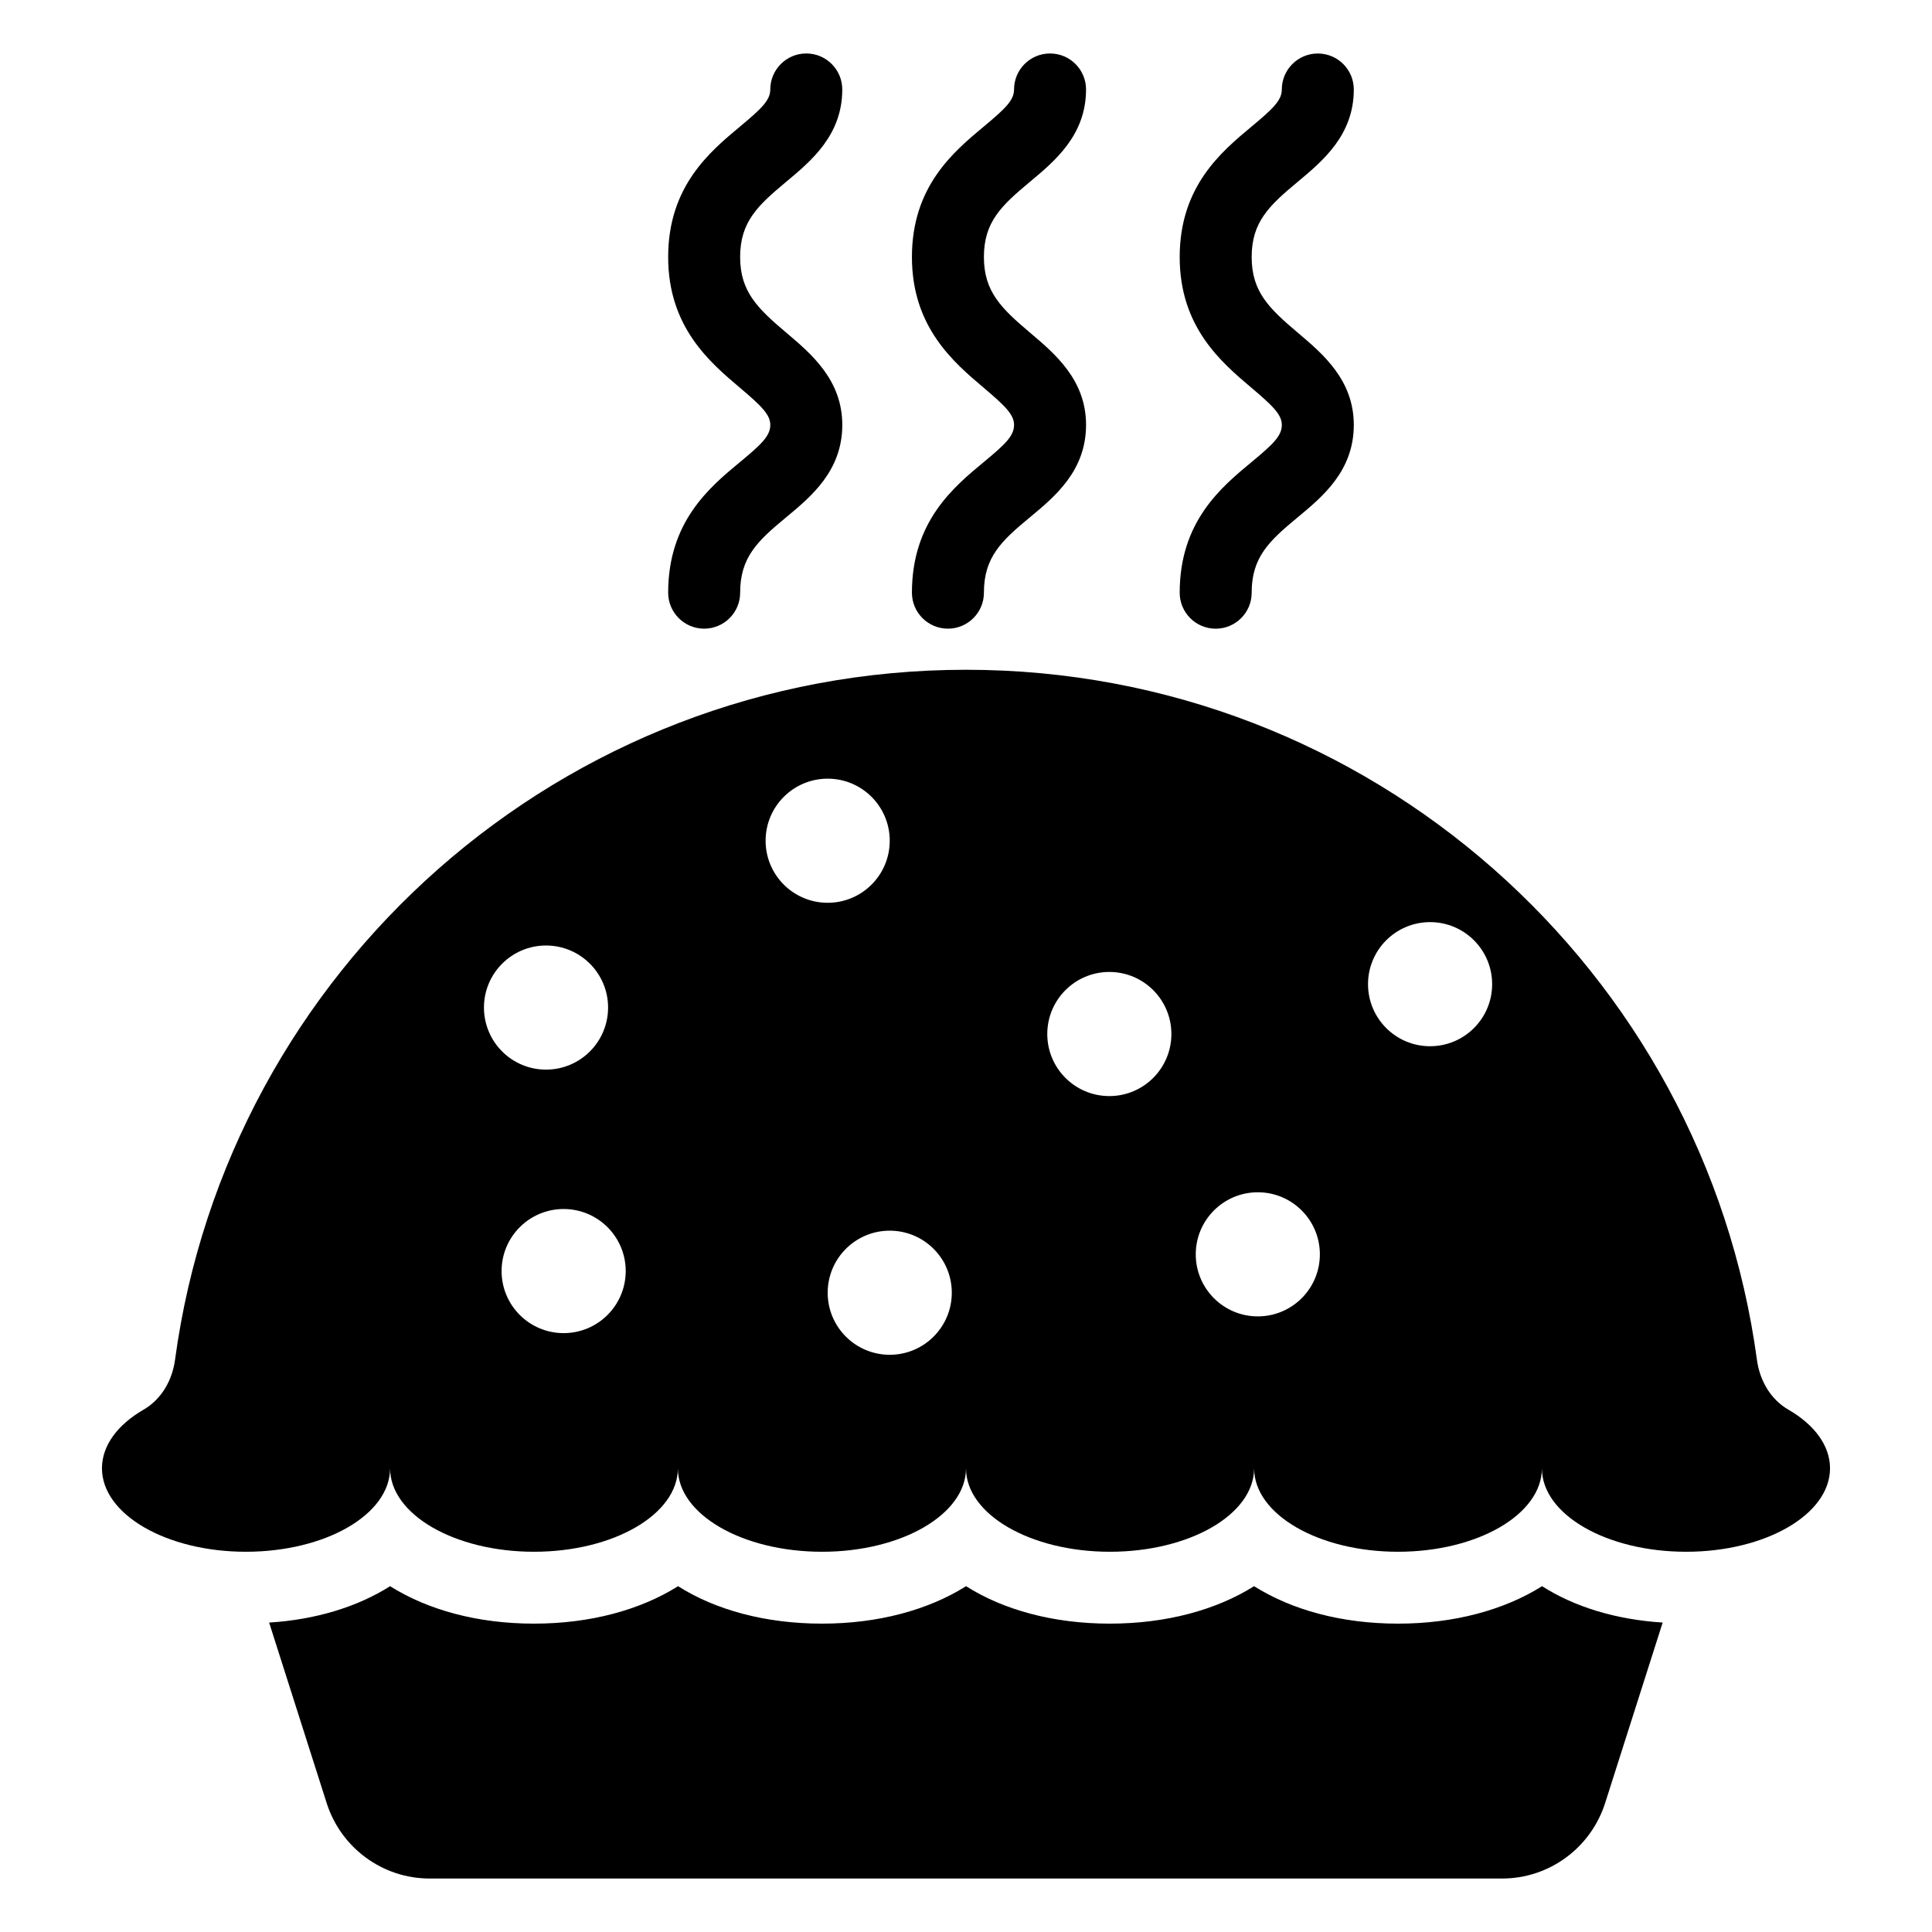
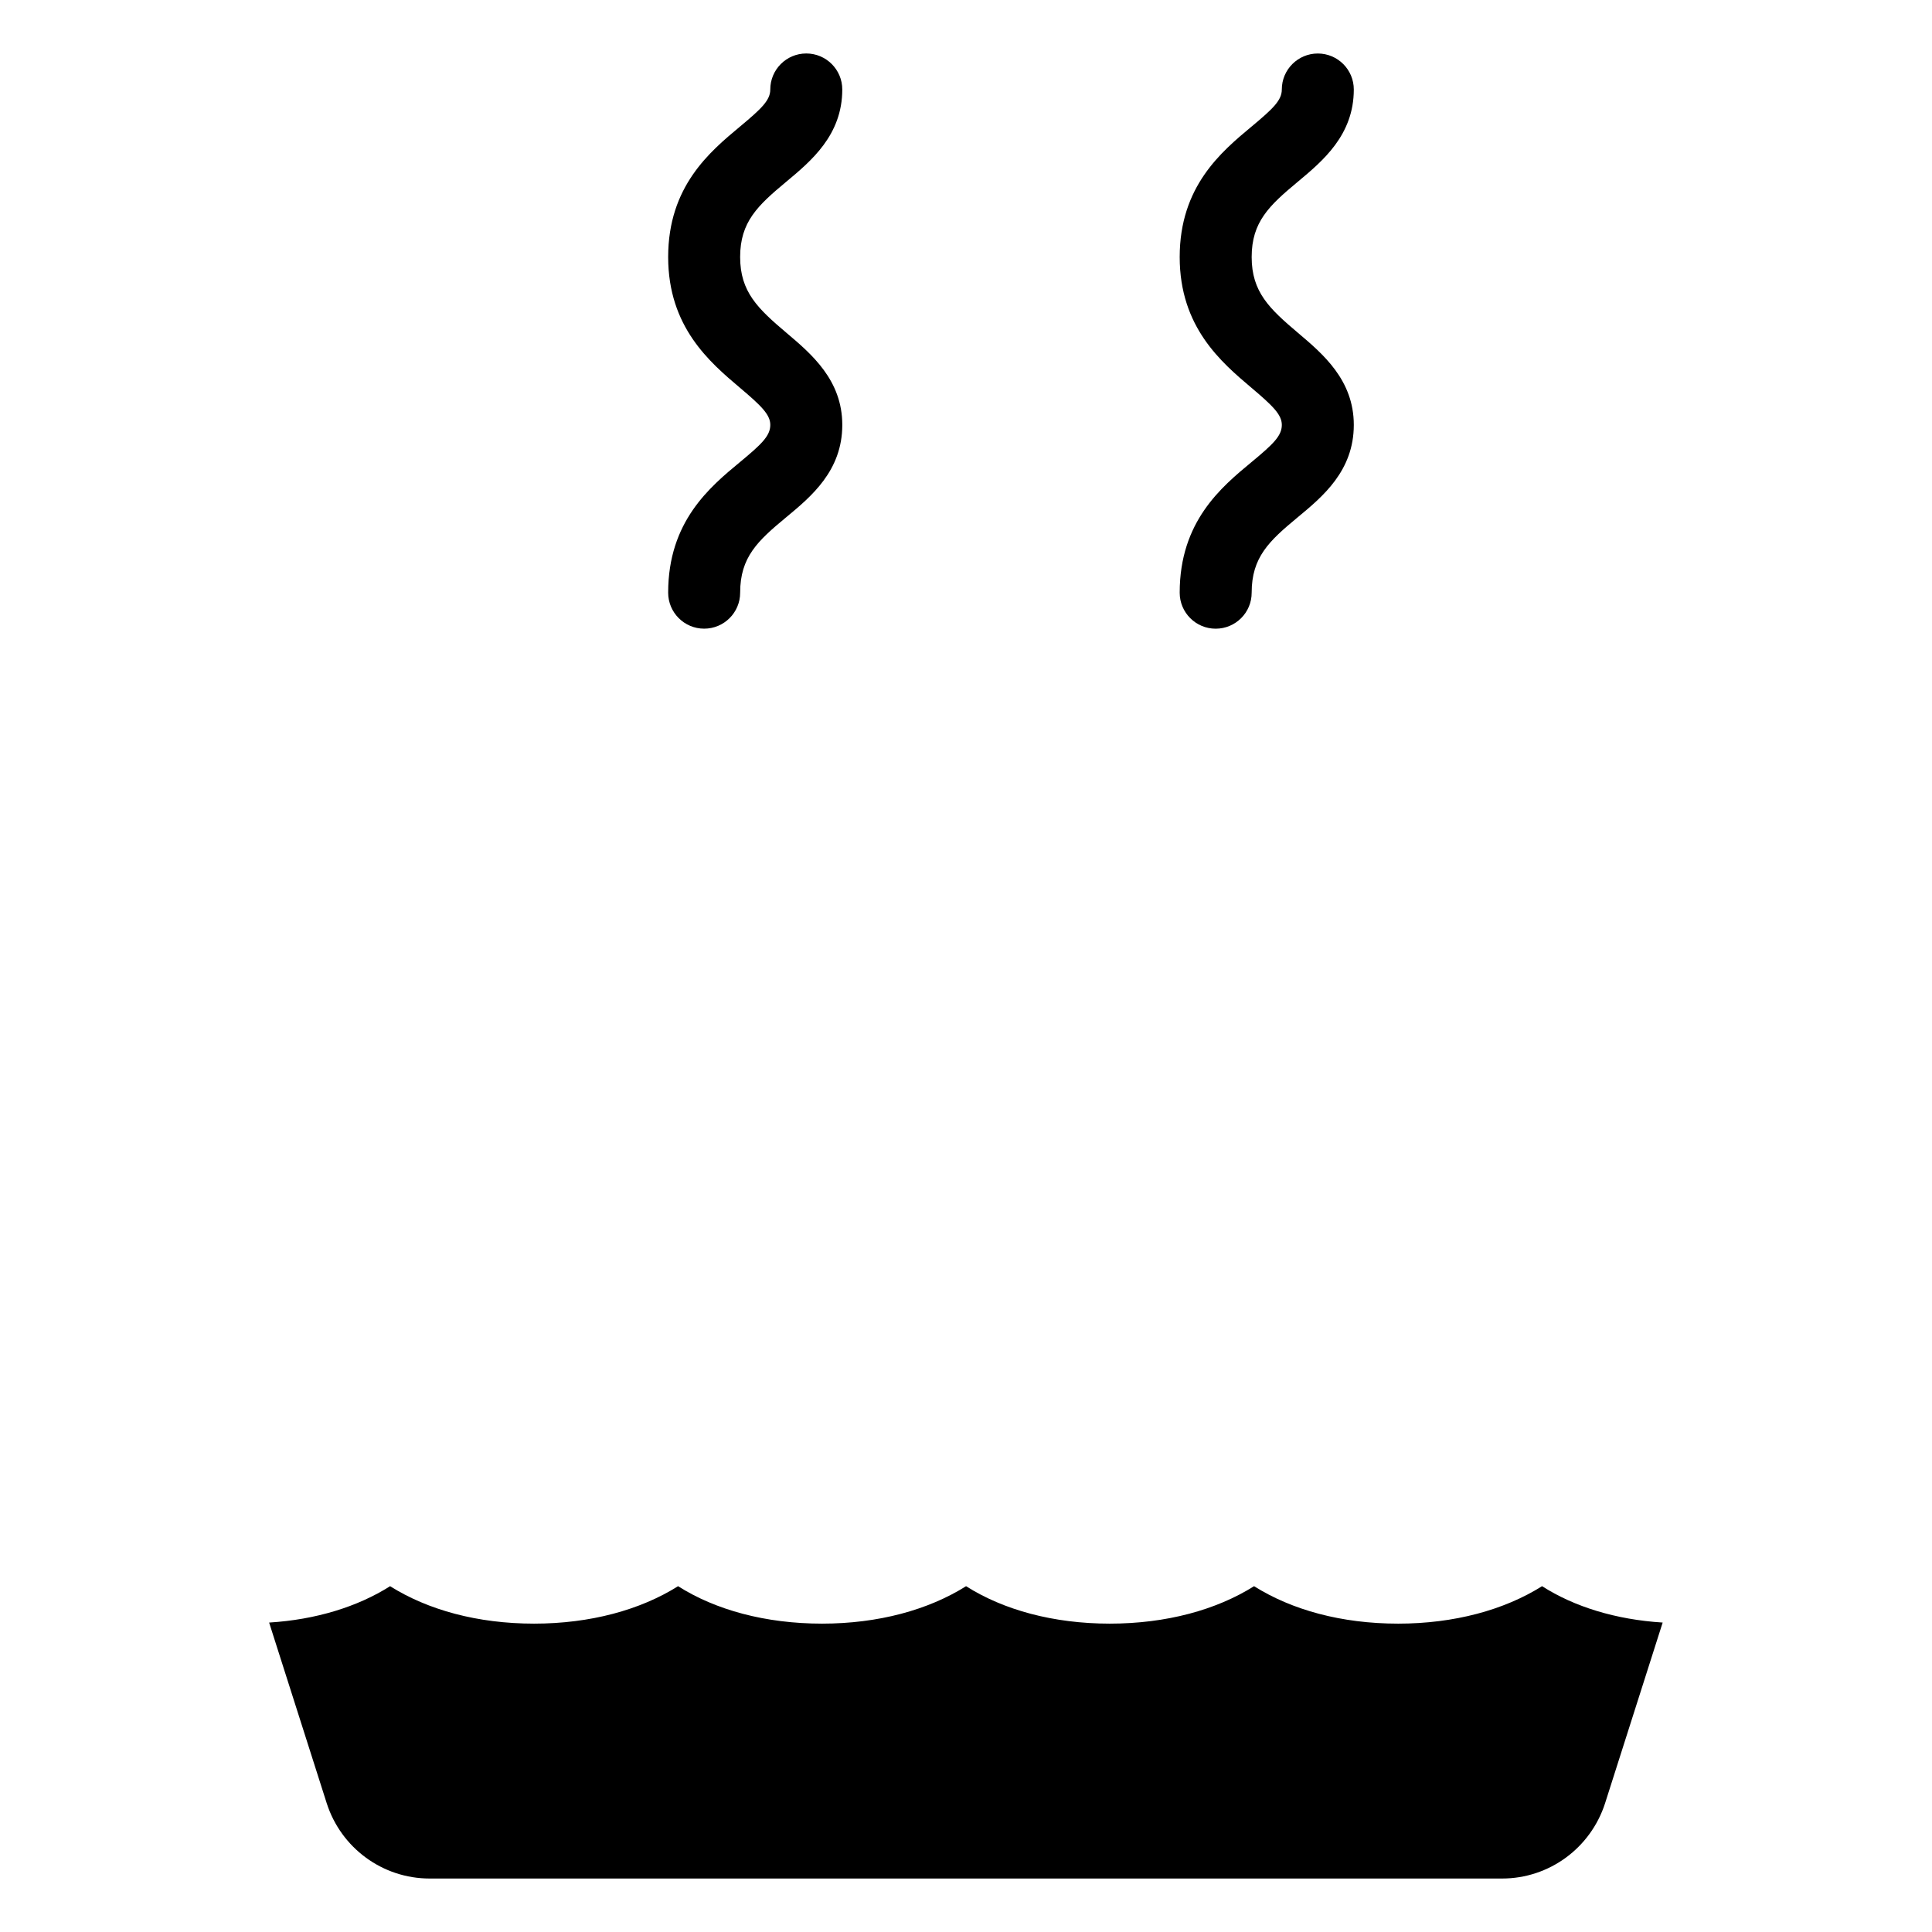
<svg xmlns="http://www.w3.org/2000/svg" fill="#000000" width="800px" height="800px" version="1.1" viewBox="144 144 512 512">
  <g>
    <path d="m514.5 574.28c-14.977 0-28.145-3.625-38.16-9.922-10.02 6.297-23.277 9.922-38.258 9.922-14.883 0-28.145-3.625-38.066-9.922-10.02 6.297-23.277 9.922-38.16 9.922-14.977 0-28.238-3.625-38.16-9.922-10.02 6.297-23.277 9.922-38.16 9.922-14.977 0-28.145-3.625-38.16-9.922-8.586 5.438-19.652 8.875-32.055 9.637l15.266 47.895c3.805 11.828 14.777 19.938 27.277 19.938h284.21c12.5 0 23.469-8.109 27.285-19.941l15.266-47.895c-12.402-0.766-23.469-4.199-31.961-9.637-10.02 6.301-23.281 9.926-38.164 9.926z" />
    <path d="m466.17 310.61c-5.269 0-9.539-4.273-9.539-9.539 0-18.859 11.031-27.988 19.086-34.652 5.668-4.695 7.981-6.898 7.981-9.816 0-2.738-2.441-5.09-8.004-9.797-8.043-6.805-19.062-16.121-19.062-34.684 0-18.719 11.023-27.895 19.07-34.598 5.68-4.734 7.992-6.941 7.992-9.805 0-5.269 4.273-9.539 9.539-9.539 5.269 0 9.539 4.269 9.539 9.539 0 12.09-8.242 18.949-14.867 24.473-7.566 6.297-12.199 10.629-12.199 19.934 0 9.238 4.676 13.664 12.305 20.113 6.578 5.562 14.762 12.484 14.762 24.363 0 12.184-8.258 19.02-14.895 24.512-7.547 6.246-12.172 10.551-12.172 19.957 0.008 5.269-4.266 9.539-9.535 9.539z" />
-     <path d="m417.05 232.23c-7.625-6.453-12.305-10.879-12.305-20.113 0-9.305 4.637-13.637 12.199-19.934 6.625-5.519 14.867-12.383 14.867-24.473 0-5.269-4.273-9.539-9.539-9.539-5.269 0-9.539 4.269-9.539 9.539 0 2.863-2.316 5.074-7.992 9.805-8.051 6.703-19.07 15.883-19.07 34.598 0 18.559 11.016 27.875 19.062 34.684 5.562 4.703 8.004 7.059 8.004 9.797 0 2.918-2.309 5.121-7.981 9.816-8.055 6.668-19.086 15.797-19.086 34.652 0 5.269 4.273 9.539 9.539 9.539 5.269 0 9.539-4.269 9.539-9.539 0-9.406 4.625-13.711 12.172-19.957 6.633-5.492 14.895-12.332 14.895-24.512-0.004-11.879-8.188-18.801-14.766-24.363z" />
    <path d="m352.45 232.23c-7.625-6.453-12.305-10.879-12.305-20.113 0-9.305 4.637-13.637 12.199-19.934 6.625-5.519 14.867-12.383 14.867-24.473 0-5.269-4.273-9.539-9.539-9.539-5.269 0-9.539 4.269-9.539 9.539 0 2.863-2.316 5.074-7.992 9.805-8.051 6.703-19.07 15.883-19.07 34.598 0 18.559 11.016 27.875 19.062 34.684 5.562 4.703 8.004 7.059 8.004 9.797 0 2.918-2.309 5.121-7.981 9.816-8.055 6.668-19.086 15.797-19.086 34.652 0 5.269 4.273 9.539 9.539 9.539 5.269 0 9.539-4.269 9.539-9.539 0-9.406 4.625-13.711 12.172-19.957 6.633-5.492 14.895-12.332 14.895-24.512-0.004-11.879-8.188-18.801-14.766-24.363z" />
-     <path d="m617.93 517.57c-4.738-2.742-7.59-7.769-8.324-13.195-13.965-103.23-102.5-182.88-209.61-182.88-107.2 0-195.65 79.648-209.61 182.87-0.734 5.426-3.586 10.457-8.324 13.199-6.832 3.953-11.039 9.465-11.039 15.543 0 12.23 17.09 22.125 38.133 22.125 21.137 0 38.223-9.895 38.223-22.125 0 12.23 17.09 22.125 38.133 22.125s38.133-9.895 38.133-22.125c0 12.23 17.086 22.125 38.223 22.125 21.043 0 38.133-9.895 38.133-22.125 0 12.23 17.086 22.125 38.133 22.125 21.133 0 38.223-9.895 38.223-22.125 0 12.23 17.086 22.125 38.133 22.125 21.043 0 38.133-9.895 38.133-22.125 0 12.23 17.09 22.125 38.223 22.125 21.047 0 38.133-9.895 38.133-22.125-0.008-6.078-4.215-11.59-11.047-15.543zm-329.23-123c9.082 0 16.449 7.363 16.449 16.445 0 9.082-7.363 16.445-16.449 16.445-9.082 0-16.445-7.363-16.445-16.445 0-9.082 7.363-16.445 16.445-16.445zm4.672 102.72c-9.082 0-16.445-7.363-16.445-16.445 0-9.082 7.363-16.445 16.445-16.445 9.082 0 16.449 7.363 16.449 16.445-0.004 9.082-7.367 16.445-16.449 16.445zm53.523-130.49c0-9.082 7.363-16.445 16.449-16.445 9.082 0 16.445 7.363 16.445 16.445 0 9.082-7.363 16.445-16.445 16.445-9.086 0-16.449-7.363-16.449-16.445zm32.895 136.23c-9.082 0-16.445-7.363-16.445-16.445 0-9.082 7.363-16.445 16.445-16.445s16.445 7.363 16.445 16.445c0 9.082-7.363 16.445-16.445 16.445zm58.195-68.559c-9.082 0-16.445-7.363-16.445-16.445s7.363-16.449 16.445-16.449c9.082 0 16.445 7.363 16.445 16.449 0 9.082-7.363 16.445-16.445 16.445zm39.348 58.383c-9.082 0-16.445-7.363-16.445-16.445 0-9.082 7.363-16.445 16.445-16.445 9.082 0 16.445 7.363 16.445 16.445 0.004 9.082-7.359 16.445-16.445 16.445zm45.656-71.594c-9.082 0-16.449-7.363-16.449-16.445 0-9.082 7.363-16.445 16.449-16.445 9.082 0 16.445 7.363 16.445 16.445 0 9.082-7.363 16.445-16.445 16.445z" />
  </g>
</svg>